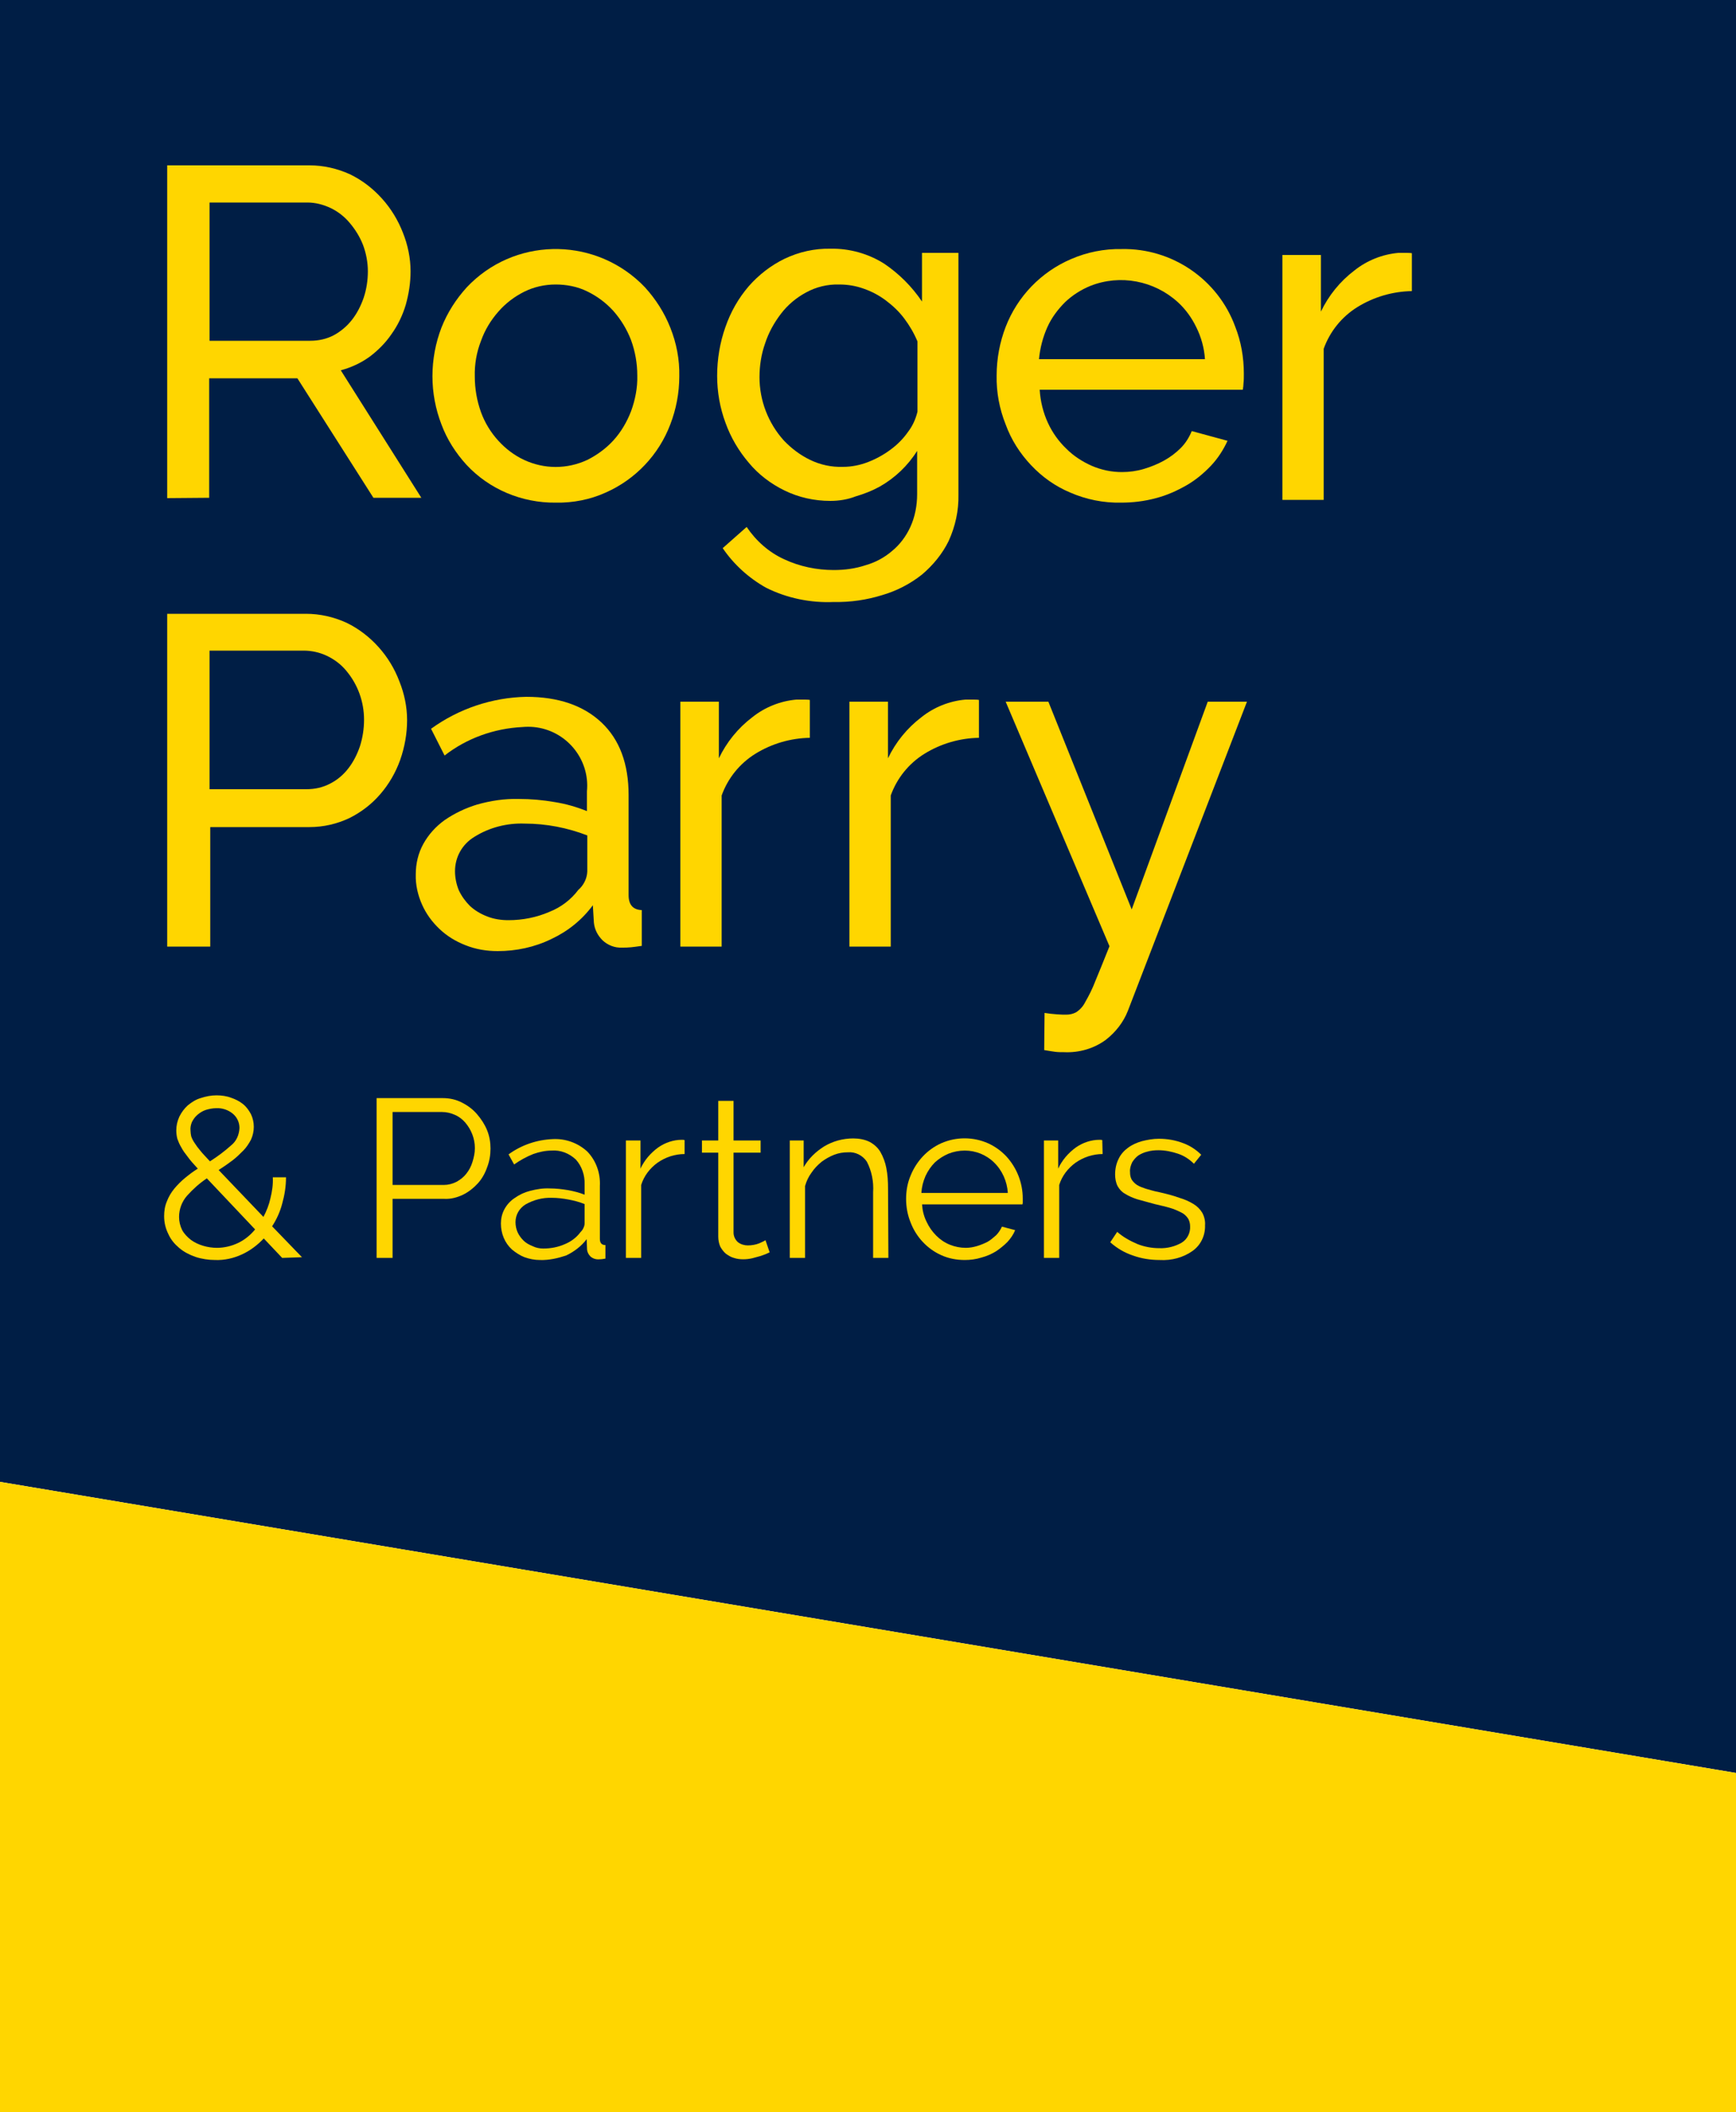
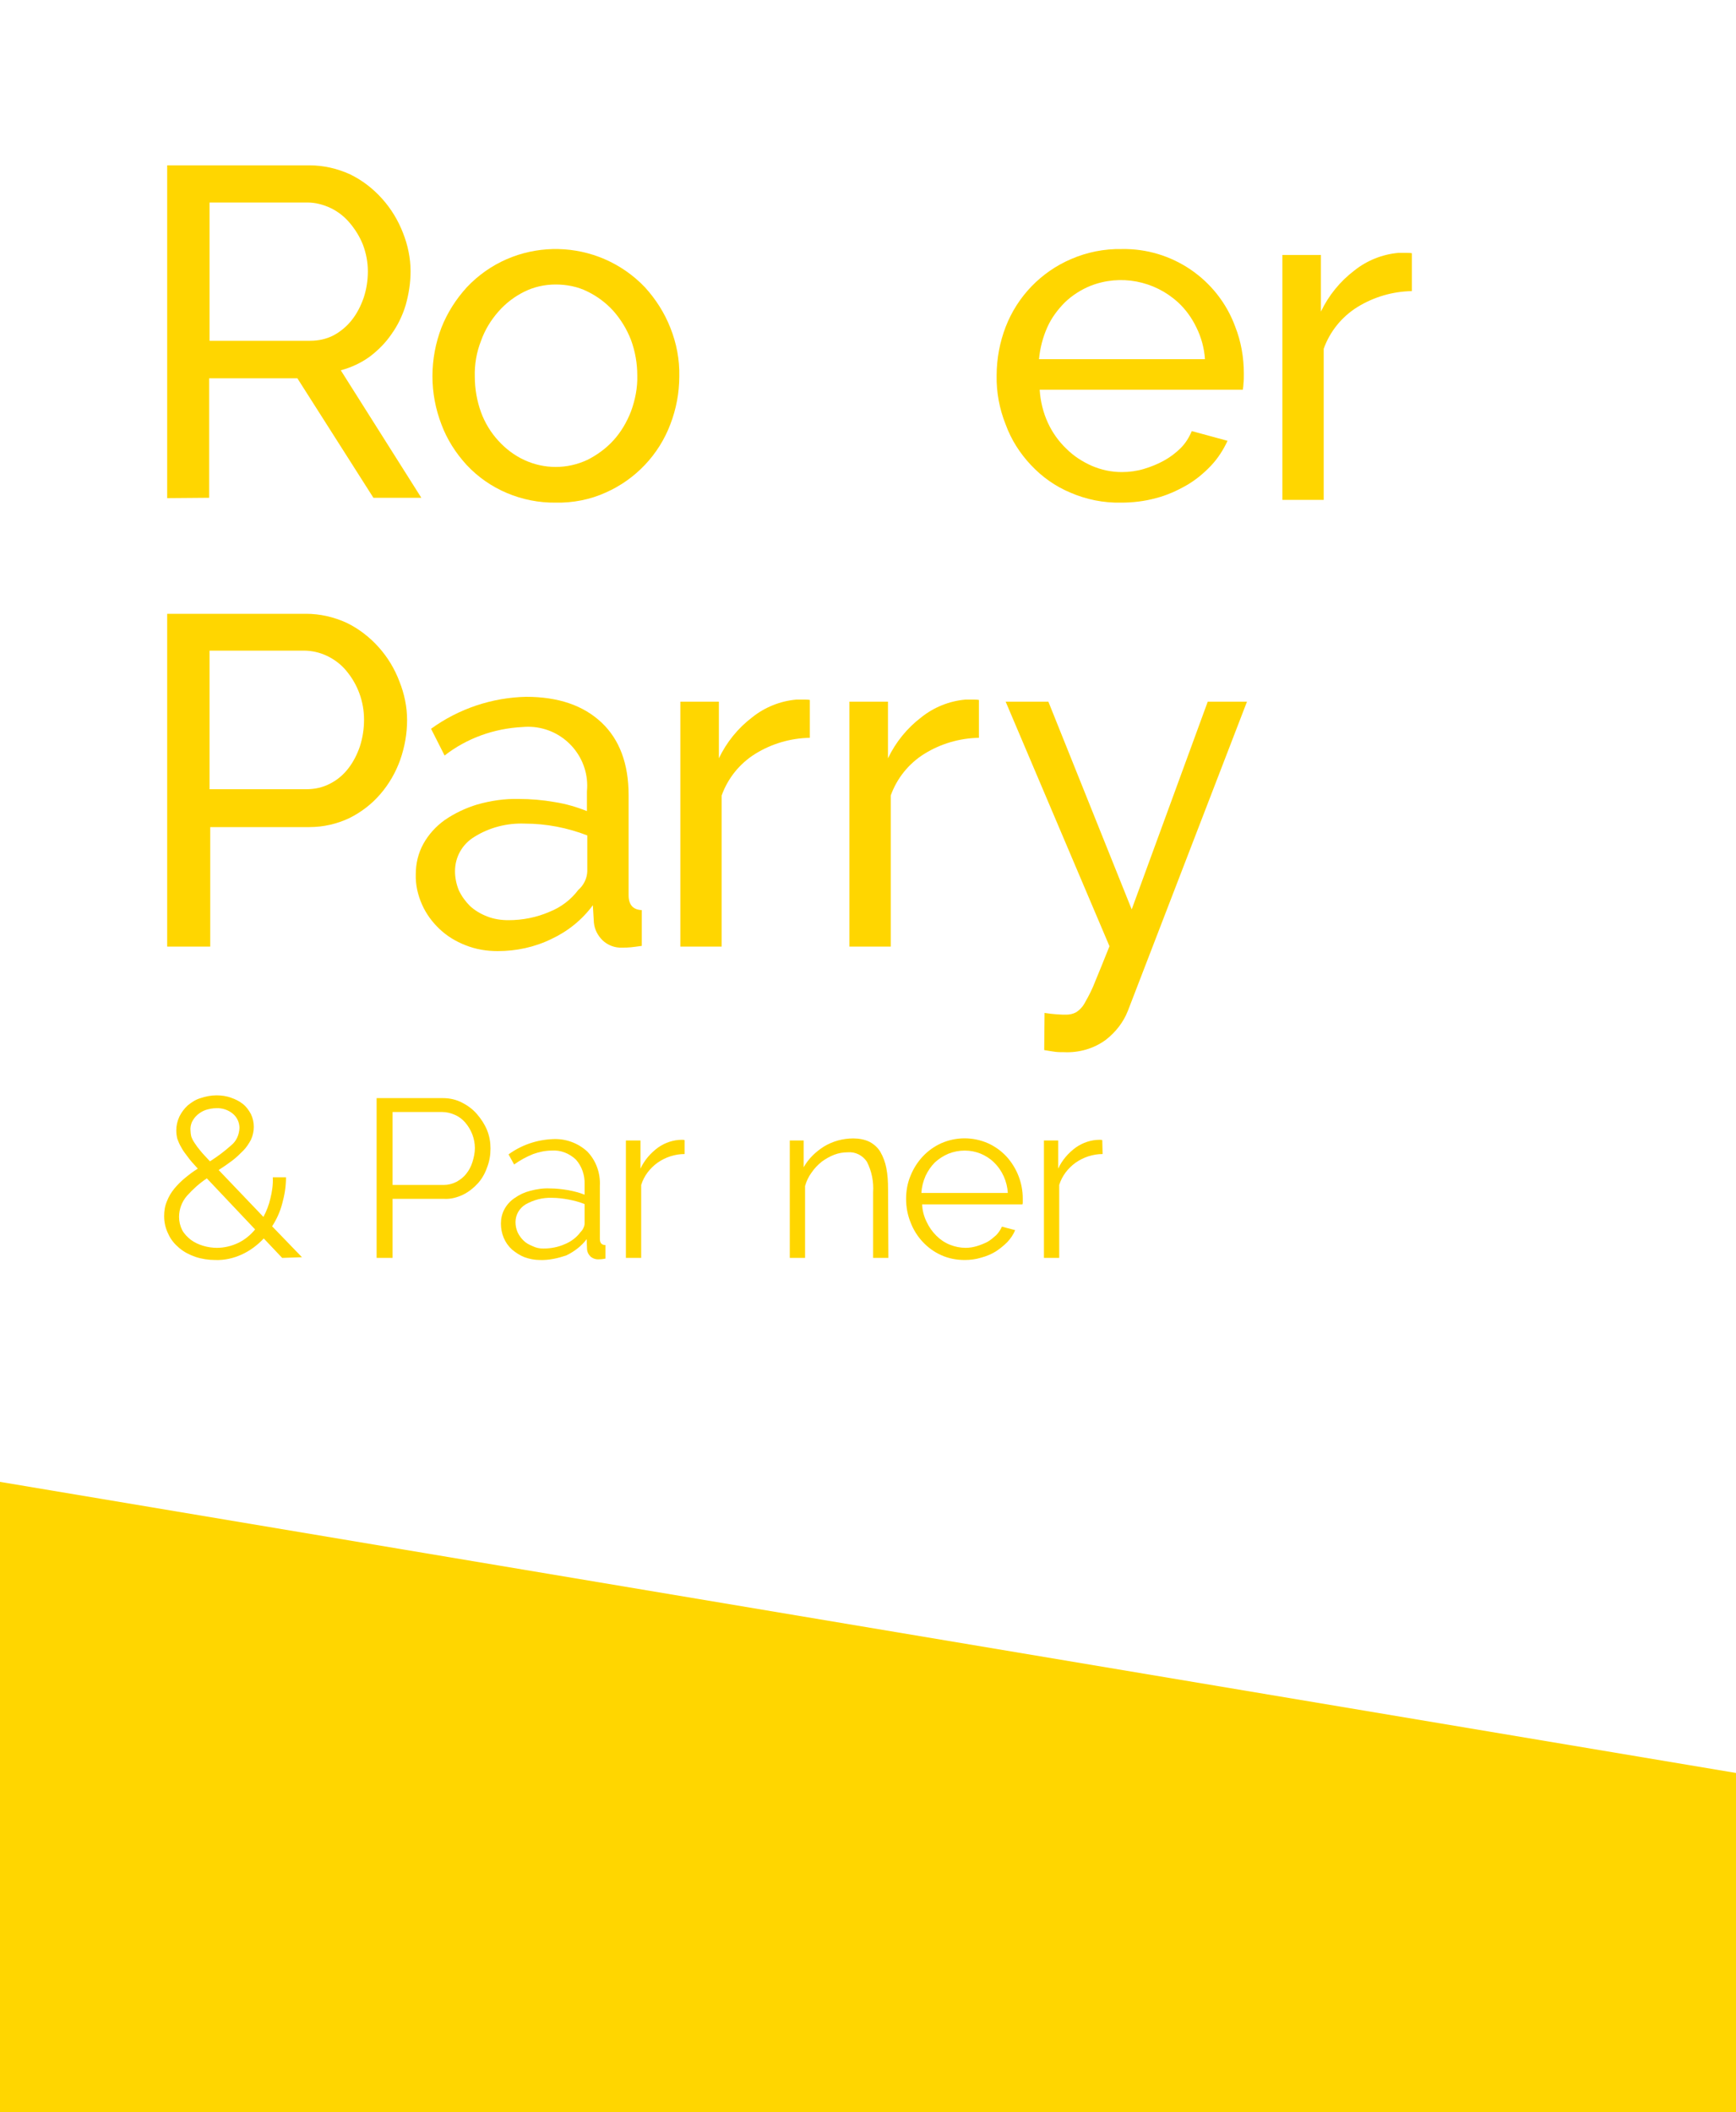
<svg xmlns="http://www.w3.org/2000/svg" version="1.1" id="Layer_1" x="0px" y="0px" viewBox="0 0 500 608" style="enable-background:new 0 0 500 608;" xml:space="preserve">
  <style type="text/css"> .st0{fill:#001E45;} .st1{fill:#FFD600;} </style>
  <g id="Group_62" transform="translate(-353.55 -277)">
    <g id="Group_1" transform="translate(353.55 277)">
-       <path id="Path_1" class="st0" d="M0,0v426.6l500,83.8V0H0z" />
      <path id="Path_2" class="st1" d="M0,608h500v-97.6L0,426.6V608z" />
    </g>
    <path id="Path_3" class="st1" d="M401.7,420.4v-95.8h41c4,0,8,0.9,11.7,2.6c3.5,1.7,6.6,4.1,9.2,7c2.6,2.9,4.6,6.2,6,9.8 c1.4,3.5,2.2,7.3,2.2,11.1c0,3.3-0.5,6.5-1.4,9.7c-0.9,3-2.3,5.9-4.1,8.4c-1.7,2.5-3.9,4.7-6.3,6.5c-2.5,1.8-5.3,3.1-8.3,3.9 l23.2,36.7h-13.8l-21.9-34.4h-25.4v34.4L401.7,420.4z M413.9,375.1h29c2.4,0,4.7-0.5,6.8-1.6c2-1.1,3.8-2.6,5.2-4.4 c1.5-1.9,2.6-4.1,3.4-6.4c0.8-2.4,1.2-5,1.2-7.6c0-2.6-0.5-5.2-1.4-7.6c-0.9-2.3-2.2-4.4-3.8-6.3c-1.5-1.8-3.4-3.3-5.5-4.3 c-2.1-1-4.4-1.6-6.7-1.6h-28.2L413.9,375.1z" />
    <path id="Path_4" class="st1" d="M513.6,421.7c-9.7,0.1-19.1-3.8-25.7-10.9c-3.1-3.4-5.6-7.3-7.2-11.6c-1.7-4.4-2.6-9.1-2.6-13.9 c0-4.8,0.9-9.6,2.6-14c1.7-4.3,4.2-8.2,7.3-11.6c13.4-14.2,35.8-14.7,50-1.3c0.4,0.4,0.9,0.9,1.3,1.3c3.1,3.4,5.6,7.3,7.3,11.6 c1.8,4.5,2.7,9.2,2.6,14c0,4.8-0.9,9.5-2.6,13.9c-3.3,8.7-10,15.8-18.6,19.6C523.6,420.8,518.6,421.8,513.6,421.7z M490.3,385.4 c0,3.5,0.6,7,1.8,10.3c1.1,3,2.8,5.8,5,8.2c2.1,2.3,4.6,4.2,7.4,5.5c5.8,2.7,12.4,2.7,18.2,0c2.8-1.4,5.4-3.3,7.5-5.6 c2.2-2.4,3.9-5.3,5.1-8.4c1.2-3.3,1.9-6.8,1.8-10.3c0-3.5-0.6-6.9-1.8-10.2c-1.2-3.1-2.9-5.9-5.1-8.4c-2.1-2.3-4.6-4.2-7.5-5.6 c-2.8-1.4-6-2-9.1-2c-3.2,0-6.3,0.7-9.1,2.1c-2.8,1.4-5.3,3.3-7.4,5.7c-2.2,2.5-3.9,5.3-5,8.4C490.8,378.4,490.2,381.9,490.3,385.4 z" />
-     <path id="Path_5" class="st1" d="M592.7,421.2c-4.6,0-9.1-1-13.2-3c-3.9-1.9-7.5-4.6-10.3-8c-2.9-3.4-5.2-7.3-6.7-11.5 c-1.6-4.3-2.4-8.9-2.4-13.5c0-4.8,0.8-9.6,2.4-14.1c1.5-4.3,3.7-8.2,6.7-11.7c2.9-3.3,6.4-6,10.3-7.9c4.2-2,8.7-3,13.3-2.9 c5.4-0.1,10.8,1.4,15.4,4.3c4.3,2.9,8,6.6,10.9,10.9v-14h10.5v69.6c0.1,4.6-0.9,9.1-2.8,13.3c-1.8,3.7-4.5,7-7.7,9.7 c-3.4,2.7-7.3,4.7-11.4,5.9c-4.5,1.4-9.2,2.1-14,2c-6.7,0.3-13.5-1.1-19.5-4.1c-5-2.8-9.3-6.7-12.5-11.4l6.9-6.1 c2.7,4,6.4,7.3,10.8,9.3c4.5,2.1,9.4,3.1,14.3,3.1c3.1,0,6.2-0.4,9.2-1.4c2.8-0.8,5.4-2.2,7.6-4.1c2.2-1.8,4-4.2,5.2-6.8 c1.4-3,2-6.3,2-9.6v-12.4c-2.7,4.3-6.4,7.8-10.8,10.3c-2.2,1.2-4.5,2.1-6.9,2.8C597.7,420.8,595.2,421.2,592.7,421.2z M596.3,411.4 c2.5,0,5-0.5,7.3-1.4c2.3-0.9,4.5-2.1,6.5-3.6c1.9-1.4,3.6-3.1,5-5.1c1.3-1.7,2.2-3.7,2.7-5.8v-20.2c-1-2.4-2.3-4.6-3.8-6.6 c-1.5-2-3.3-3.7-5.3-5.2c-2-1.5-4.1-2.6-6.4-3.4c-2.2-0.8-4.6-1.2-7-1.2c-3.4-0.1-6.7,0.7-9.6,2.3c-2.8,1.5-5.3,3.6-7.2,6.1 c-2,2.6-3.6,5.5-4.6,8.6c-1.1,3.1-1.6,6.4-1.6,9.7c0,6.7,2.5,13.2,7,18.2c2.2,2.3,4.7,4.2,7.6,5.6 C589.8,410.8,593,411.5,596.3,411.4L596.3,411.4z" />
    <path id="Path_6" class="st1" d="M676.4,421.7c-5,0.1-10-0.9-14.6-2.9c-4.3-1.8-8.1-4.5-11.3-7.9c-3.2-3.4-5.7-7.3-7.3-11.7 c-1.8-4.5-2.7-9.3-2.6-14.1c0-4.8,0.9-9.6,2.6-14c3.4-8.8,10.2-15.8,18.8-19.5c4.6-2,9.6-3,14.6-2.9c14.5-0.3,27.7,8.7,32.7,22.3 c1.7,4.3,2.5,8.9,2.5,13.6c0,1,0,1.9-0.1,2.7c0,0.6-0.1,1.3-0.2,1.9h-58.5c0.2,3.3,1,6.6,2.4,9.6c1.3,2.8,3.1,5.3,5.3,7.4 c2.1,2.1,4.6,3.7,7.3,4.9c2.8,1.2,5.7,1.8,8.7,1.8c2.1,0,4.3-0.3,6.3-0.9c2-0.6,4-1.4,5.8-2.4c1.8-1,3.4-2.2,4.8-3.6 c1.4-1.4,2.4-3,3.2-4.9l10.3,2.8c-1.2,2.6-2.8,5.1-4.8,7.2c-2.1,2.2-4.4,4.1-7,5.6c-2.8,1.6-5.7,2.9-8.8,3.7 C683.2,421.3,679.8,421.7,676.4,421.7z M700.6,380.4c-0.2-3.2-1.1-6.4-2.5-9.2c-1.3-2.7-3.1-5.2-5.3-7.2 c-6.8-6.2-16.6-8.1-25.2-4.7c-2.7,1.1-5.2,2.7-7.3,4.7c-2.1,2.1-3.9,4.5-5.1,7.2c-1.3,2.9-2.1,6-2.4,9.2L700.6,380.4z" />
    <path id="Path_7" class="st1" d="M760.2,360.8c-5.6,0.1-11,1.7-15.7,4.6c-4.5,2.8-7.9,7-9.7,12v43.5h-11.9v-70.5H734v16.3 c2.2-4.6,5.5-8.7,9.6-11.8c3.6-2.9,8.1-4.7,12.7-5.1h2.3c0.5,0,1.1,0,1.6,0.1L760.2,360.8z" />
    <path id="Path_8" class="st1" d="M401.7,549.5v-95.8h40c4,0,8,0.9,11.7,2.6c3.5,1.7,6.6,4.1,9.2,7c2.6,2.9,4.6,6.2,6,9.9 c1.4,3.5,2.2,7.3,2.2,11.1c0,3.9-0.7,7.8-2,11.5c-1.3,3.6-3.2,6.9-5.7,9.8c-2.5,2.9-5.5,5.2-8.9,6.9c-3.6,1.7-7.5,2.6-11.5,2.6 h-28.6v34.4L401.7,549.5z M413.9,504.2h27.9c2.4,0,4.7-0.5,6.8-1.6c2-1,3.8-2.5,5.2-4.3c1.5-1.9,2.6-4.1,3.4-6.4 c0.8-2.5,1.2-5.1,1.2-7.7c0-5.2-1.8-10.2-5.2-14.2c-1.5-1.8-3.4-3.2-5.5-4.2c-2.1-1-4.4-1.5-6.7-1.5h-27.1L413.9,504.2z" />
    <path id="Path_9" class="st1" d="M496.9,550.8c-3.2,0-6.3-0.5-9.3-1.7c-2.8-1.1-5.3-2.6-7.5-4.7c-2.1-2-3.8-4.3-5-7 c-1.2-2.7-1.9-5.7-1.8-8.7c0-3.1,0.7-6.1,2.2-8.8c1.5-2.7,3.6-5,6.1-6.8c2.9-2,6.1-3.5,9.4-4.5c3.9-1.1,7.9-1.7,11.9-1.6 c3.5,0,7,0.3,10.4,0.9c3.2,0.5,6.3,1.4,9.3,2.6v-5.7c0.9-9.3-6-17.6-15.3-18.5c-1.1-0.1-2.2-0.1-3.3,0c-8.1,0.4-16,3.2-22.4,8.2 l-3.9-7.7c8-5.8,17.6-9,27.4-9.2c9.3,0,16.5,2.5,21.7,7.4c5.2,4.9,7.8,11.9,7.8,20.9v28.8c0,2.8,1.3,4.2,3.8,4.3v10.3 c-1.3,0.2-2.3,0.3-3.1,0.4c-0.9,0.1-1.7,0.1-2.6,0.1c-2.1,0.1-4.1-0.7-5.6-2.1c-1.4-1.4-2.3-3.1-2.5-5.1l-0.3-5 c-3.1,4.2-7.2,7.5-11.9,9.7C507.5,549.7,502.2,550.8,496.9,550.8z M500,541.9c4.1,0,8.1-0.8,11.8-2.4c3.3-1.3,6.2-3.5,8.3-6.3 c1.5-1.3,2.5-3.2,2.6-5.3v-10.4c-5.7-2.2-11.8-3.4-18-3.4c-5.1-0.2-10.2,1.1-14.5,3.8c-3.5,2.1-5.6,5.8-5.6,9.9 c0,1.9,0.4,3.8,1.1,5.5c0.8,1.7,1.9,3.2,3.2,4.5c1.4,1.3,3.1,2.3,4.9,3C495.8,541.6,497.9,541.9,500,541.9L500,541.9z" />
    <path id="Path_10" class="st1" d="M586.8,489.4c-5.6,0.1-11,1.7-15.7,4.6c-4.5,2.8-7.9,7-9.7,12v43.5h-11.9V479h11.1v16.3 c2.2-4.6,5.5-8.7,9.6-11.8c3.6-2.9,8.1-4.7,12.7-5.1h2.3c0.5,0,1.1,0,1.6,0.1L586.8,489.4z" />
    <path id="Path_11" class="st1" d="M635.5,489.4c-5.6,0.1-11,1.7-15.7,4.6c-4.5,2.8-7.9,7-9.7,12v43.5h-11.9V479h11.1v16.3 c2.2-4.6,5.5-8.7,9.6-11.8c3.6-2.9,8.1-4.7,12.7-5.1h2.3c0.5,0,1.1,0,1.6,0.1V489.4z" />
    <path id="Path_12" class="st1" d="M654.4,568.6c1.2,0.2,2.3,0.3,3.5,0.4c1.2,0.1,2.1,0.1,2.7,0.1c1,0,2-0.2,2.9-0.7 c1.1-0.7,2-1.7,2.6-2.9c1.1-1.9,2.1-3.9,2.9-6c1.1-2.6,2.4-5.9,4.1-10.1L643.2,479h12.3l24,59.8l21.9-59.8h11.3l-34.3,89 c-1.3,3.3-3.5,6.1-6.3,8.3c-3.5,2.6-7.8,3.8-12.1,3.6c-0.8,0-1.7,0-2.5-0.1c-0.9-0.1-1.9-0.3-3.2-0.5L654.4,568.6z" />
    <g id="Group_2" transform="translate(372.223 401.525)">
      <path id="Path_13" class="st1" d="M62.6,237.6l-5.3-5.6c-1.8,1.9-3.9,3.5-6.3,4.6c-2.4,1.1-5,1.7-7.7,1.6c-1.9,0-3.9-0.3-5.7-0.9 c-1.7-0.6-3.3-1.4-4.7-2.6c-1.3-1.1-2.4-2.4-3.1-4c-0.8-1.6-1.2-3.3-1.2-5.1c0-1.5,0.2-2.9,0.8-4.3c0.5-1.3,1.2-2.5,2.1-3.6 c0.9-1.1,2-2.2,3.1-3.1c1.2-1,2.4-1.9,3.7-2.7c-1.2-1.3-2.2-2.4-2.9-3.4c-0.7-0.9-1.4-1.8-1.9-2.8c-0.5-0.8-0.8-1.6-1.1-2.4 c-0.2-0.8-0.3-1.6-0.3-2.4c0-1.4,0.3-2.7,0.9-4c0.6-1.2,1.4-2.3,2.4-3.2c1.1-0.9,2.3-1.7,3.7-2.1c1.5-0.5,3-0.8,4.6-0.8 c1.4,0,2.9,0.2,4.2,0.7c1.2,0.4,2.4,1,3.4,1.8c1,0.8,1.7,1.8,2.3,2.9c1.1,2.3,1.1,5,0,7.4c-0.6,1.1-1.3,2.2-2.2,3.1 c-1,1-2,2-3.2,2.9c-1.2,0.9-2.5,1.8-3.9,2.7l12.9,13.5c0.9-1.7,1.6-3.5,2-5.3c0.5-2,0.8-4,0.7-6.1h3.8c0,2.6-0.4,5.1-1.1,7.6 c-0.6,2.3-1.6,4.5-2.9,6.5l8.6,8.9L62.6,237.6z M43.8,234.7c2.1,0,4.2-0.5,6.1-1.4c1.9-0.9,3.6-2.3,4.9-3.9l-13.9-14.7 c-2.1,1.4-4,3.1-5.7,5c-1.5,1.7-2.3,3.9-2.3,6.1c0,1.3,0.3,2.6,0.9,3.8c0.6,1.1,1.5,2,2.5,2.8c1.1,0.8,2.2,1.3,3.5,1.7 C41.1,234.5,42.5,234.7,43.8,234.7z M36.2,201c0,0.5,0.1,1.1,0.2,1.6c0.2,0.6,0.5,1.2,0.9,1.8c0.5,0.8,1.1,1.6,1.7,2.3 c0.7,0.9,1.7,1.9,2.8,3.1c2.2-1.4,4.2-2.9,6.1-4.6c1.5-1.2,2.3-3,2.4-5c0-1.6-0.7-3.1-1.9-4.1c-1.3-1.1-3.1-1.7-4.8-1.6 c-1,0-2,0.2-3,0.5c-0.9,0.3-1.7,0.8-2.4,1.4c-0.7,0.6-1.2,1.3-1.6,2.1C36.3,199.2,36.1,200.1,36.2,201z" />
      <path id="Path_14" class="st1" d="M89.8,237.6v-46h19.1c1.9,0,3.8,0.4,5.5,1.3c1.6,0.8,3.1,1.9,4.3,3.3c1.2,1.4,2.2,2.9,2.9,4.6 c0.7,1.7,1,3.5,1,5.3c0,1.9-0.3,3.7-1,5.5c-0.6,1.7-1.5,3.3-2.7,4.6c-1.2,1.3-2.6,2.4-4.2,3.2c-1.7,0.8-3.5,1.3-5.4,1.2H94.4v17 L89.8,237.6z M94.4,216.6h14.7c1.3,0,2.5-0.3,3.7-0.9c1.1-0.6,2.1-1.4,2.8-2.3c0.8-1,1.4-2.1,1.8-3.4c0.4-1.3,0.7-2.6,0.7-4 c0-2.7-1-5.3-2.8-7.4c-0.8-0.9-1.8-1.7-3-2.2c-1.1-0.5-2.4-0.8-3.6-0.8H94.4L94.4,216.6z" />
      <path id="Path_15" class="st1" d="M136.8,238.2c-1.5,0-3-0.3-4.4-0.8c-1.3-0.5-2.5-1.3-3.6-2.2c-2.1-1.9-3.2-4.6-3.2-7.5 c0-1.4,0.3-2.8,1-4.1c0.7-1.3,1.7-2.4,2.9-3.2c1.4-1,2.9-1.7,4.5-2.1c1.9-0.5,3.8-0.8,5.7-0.7c1.8,0,3.5,0.2,5.3,0.5 c1.6,0.3,3.2,0.7,4.7,1.3v-3c0.1-2.6-0.8-5.2-2.5-7.1c-1.9-1.8-4.4-2.8-7-2.6c-1.8,0-3.6,0.4-5.3,1c-2,0.8-3.8,1.8-5.5,3l-1.6-2.9 c3.7-2.7,8.1-4.2,12.7-4.4c3.7-0.2,7.3,1.1,10,3.6c2.5,2.6,3.8,6.2,3.6,9.9v15.2c0,1.2,0.5,1.8,1.6,1.8v3.9 c-0.6,0.1-1.1,0.2-1.7,0.2c-1,0.1-1.9-0.2-2.6-0.8c-0.6-0.6-1-1.4-1-2.3l-0.1-2.7c-1.5,2-3.6,3.6-5.9,4.7 C142,237.7,139.4,238.3,136.8,238.2z M137.8,234.9c2.2,0,4.3-0.4,6.3-1.3c1.7-0.7,3.3-1.9,4.4-3.4c0.4-0.4,0.7-0.8,0.9-1.3 c0.2-0.4,0.3-0.8,0.3-1.3v-5.5c-1.5-0.6-3-1-4.6-1.3c-1.6-0.3-3.2-0.5-4.8-0.5c-2.7-0.1-5.3,0.6-7.6,1.9c-1.8,1.1-2.9,3-2.9,5.1 c0,1,0.2,2,0.6,2.9c0.4,0.9,1,1.7,1.7,2.4c0.7,0.7,1.6,1.2,2.6,1.6C135.7,234.7,136.7,234.9,137.8,234.9z" />
      <path id="Path_16" class="st1" d="M178.5,207.7c-2.8,0-5.5,0.9-7.8,2.5c-2.2,1.6-3.9,3.8-4.7,6.4v21h-4.4v-33.8h4.2v8.1 c1.1-2.4,2.9-4.5,5.1-6.1c2-1.4,4.4-2.2,6.8-2.2c0.3,0,0.6,0,0.8,0.1L178.5,207.7z" />
-       <path id="Path_17" class="st1" d="M203,236c-0.3,0.1-0.6,0.3-1.1,0.5c-0.5,0.2-1.1,0.4-1.7,0.6c-0.7,0.2-1.5,0.4-2.2,0.6 c-0.9,0.2-1.7,0.3-2.6,0.3c-0.9,0-1.8-0.1-2.7-0.4c-0.8-0.2-1.6-0.7-2.3-1.2c-0.7-0.6-1.2-1.3-1.6-2c-0.4-0.9-0.6-1.9-0.6-2.9 v-24.2h-4.7v-3.5h4.7v-11.4h4.4v11.4h7.8v3.5h-7.8v23c0,1.1,0.5,2.1,1.3,2.8c0.8,0.6,1.8,0.9,2.8,0.9c1.1,0,2.3-0.2,3.3-0.6 c0.6-0.3,1.2-0.5,1.8-0.9L203,236z" />
      <path id="Path_18" class="st1" d="M237.2,237.6h-4.4v-18.9c0.2-3-0.4-6.1-1.8-8.8c-1.2-1.8-3.3-2.9-5.5-2.7 c-1.3,0-2.6,0.2-3.9,0.7c-1.3,0.5-2.5,1.2-3.6,2c-1.1,0.9-2.1,1.9-2.9,3.1c-0.9,1.2-1.5,2.5-1.9,3.9v20.7h-4.4v-33.8h4v7.7 c1.4-2.5,3.5-4.5,5.9-6c2.5-1.5,5.4-2.3,8.4-2.3c1.6,0,3.3,0.3,4.7,1c1.3,0.7,2.4,1.7,3.1,2.9c0.8,1.4,1.4,3,1.7,4.6 c0.4,2,0.5,4,0.5,6L237.2,237.6z" />
      <path id="Path_19" class="st1" d="M259.2,238.2c-2.3,0-4.6-0.4-6.8-1.4c-2-0.9-3.8-2.2-5.3-3.8c-1.5-1.6-2.7-3.5-3.5-5.6 c-0.9-2.2-1.3-4.5-1.3-6.8c0-2.3,0.4-4.6,1.3-6.7c0.8-2,2-3.9,3.5-5.5c1.5-1.6,3.3-2.9,5.3-3.8c4.3-1.9,9.2-1.9,13.5,0 c2,0.9,3.8,2.2,5.3,3.8c3,3.3,4.7,7.6,4.7,12.1v1c0,0.2,0,0.5-0.1,0.7h-28.9c0.1,1.7,0.5,3.4,1.3,5c0.7,1.5,1.6,2.8,2.8,4 c1.1,1.1,2.4,2,3.9,2.6c1.5,0.6,3,0.9,4.6,0.9c1.1,0,2.2-0.2,3.2-0.5c1-0.3,2-0.7,3-1.2c0.9-0.5,1.7-1.2,2.5-1.9 c0.7-0.7,1.3-1.6,1.7-2.5l3.8,1c-0.5,1.3-1.3,2.4-2.2,3.4c-1,1-2.1,1.9-3.3,2.7c-1.3,0.8-2.7,1.4-4.2,1.8 C262.4,238,260.8,238.2,259.2,238.2z M271.6,218.9c-0.2-3.3-1.6-6.5-4-8.8c-1.1-1.1-2.4-1.9-3.8-2.5c-1.5-0.6-3-0.9-4.6-0.9 c-1.6,0-3.2,0.3-4.7,0.9c-1.4,0.6-2.7,1.4-3.9,2.5c-1.1,1.1-2,2.4-2.7,3.9c-0.7,1.6-1.1,3.2-1.2,4.9L271.6,218.9z" />
      <path id="Path_20" class="st1" d="M298.9,207.7c-2.8,0-5.5,0.9-7.8,2.5c-2.2,1.6-3.9,3.8-4.7,6.4v21H282v-33.8h4.1v8.1 c1.1-2.4,2.9-4.5,5.1-6.1c2-1.4,4.4-2.2,6.8-2.2c0.3,0,0.6,0,0.8,0.1L298.9,207.7z" />
-       <path id="Path_21" class="st1" d="M315.3,238.2c-2.6,0-5.2-0.4-7.7-1.3c-2.4-0.8-4.6-2.1-6.5-3.8l2-3c1.7,1.5,3.7,2.6,5.8,3.5 c2,0.8,4.2,1.2,6.3,1.2c2.3,0.1,4.6-0.5,6.5-1.6c1.6-1,2.5-2.8,2.4-4.7c0-0.8-0.2-1.7-0.7-2.4c-0.5-0.7-1.2-1.3-1.9-1.6 c-1-0.5-2.1-1-3.2-1.3c-1.3-0.4-2.8-0.7-4.4-1.1c-1.9-0.5-3.6-1-5.1-1.4c-1.2-0.4-2.4-0.9-3.5-1.6c-0.9-0.5-1.6-1.3-2.1-2.2 c-0.5-1-0.7-2.2-0.7-3.3c0-1.6,0.3-3.1,1-4.5c0.6-1.3,1.6-2.4,2.7-3.2c1.2-0.9,2.6-1.5,4-1.9c1.6-0.4,3.2-0.7,4.9-0.7 c2.4,0,4.8,0.4,7.1,1.3c1.9,0.7,3.7,1.9,5.1,3.3l-2.1,2.6c-1.3-1.3-2.8-2.3-4.6-2.9c-1.8-0.6-3.7-1-5.6-1c-1.1,0-2.2,0.1-3.2,0.4 c-0.9,0.2-1.8,0.6-2.6,1.1c-0.7,0.5-1.3,1.2-1.8,2c-0.4,0.9-0.7,1.8-0.6,2.8c0,0.8,0.1,1.5,0.5,2.2c0.4,0.6,0.9,1.1,1.5,1.5 c0.8,0.5,1.7,0.8,2.6,1.1c1.1,0.3,2.3,0.7,3.9,1c2.2,0.5,4.1,1,5.7,1.6c1.4,0.4,2.8,1,4.1,1.8c1,0.6,1.9,1.5,2.5,2.5 c0.6,1.1,0.9,2.4,0.8,3.6c0.1,2.9-1.2,5.7-3.6,7.4C322.1,237.5,318.8,238.4,315.3,238.2z" />
    </g>
  </g>
</svg>